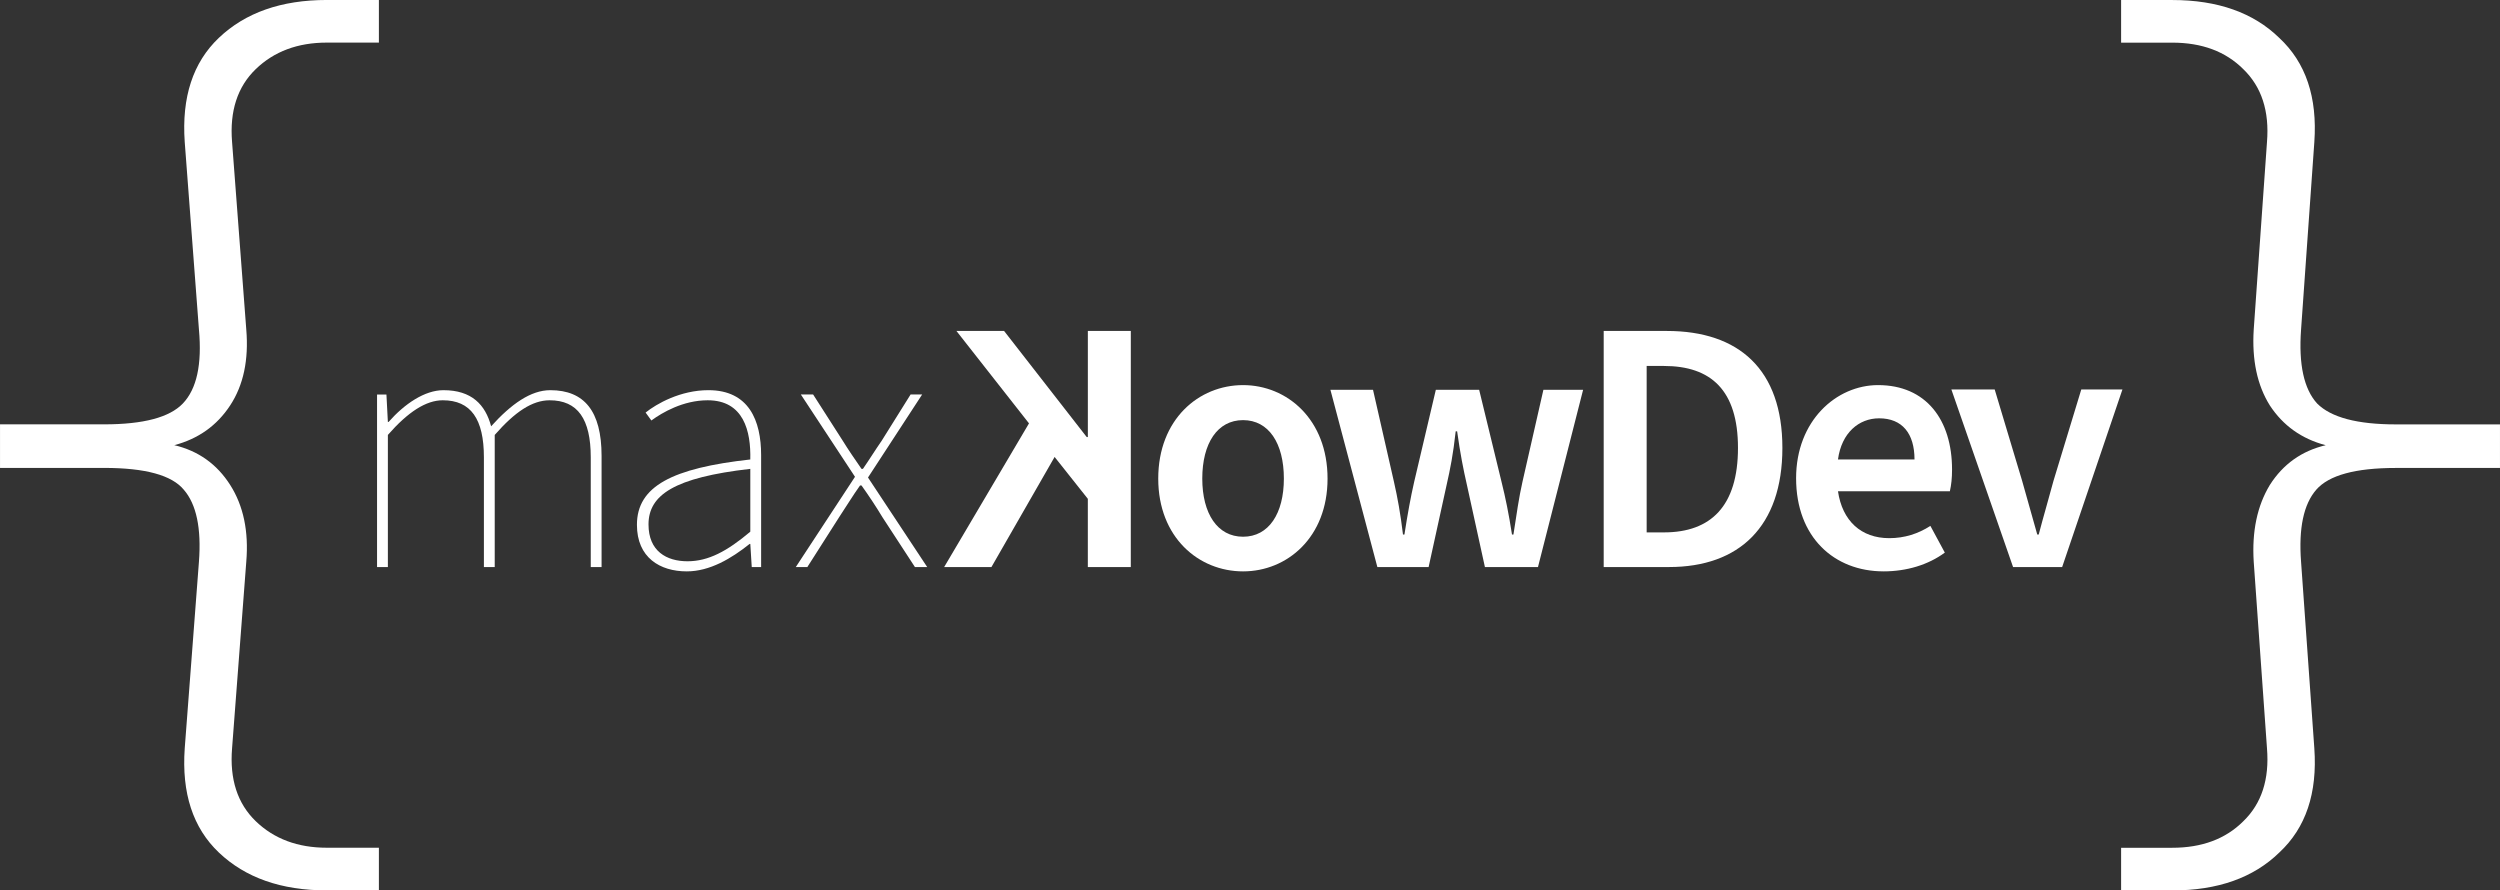
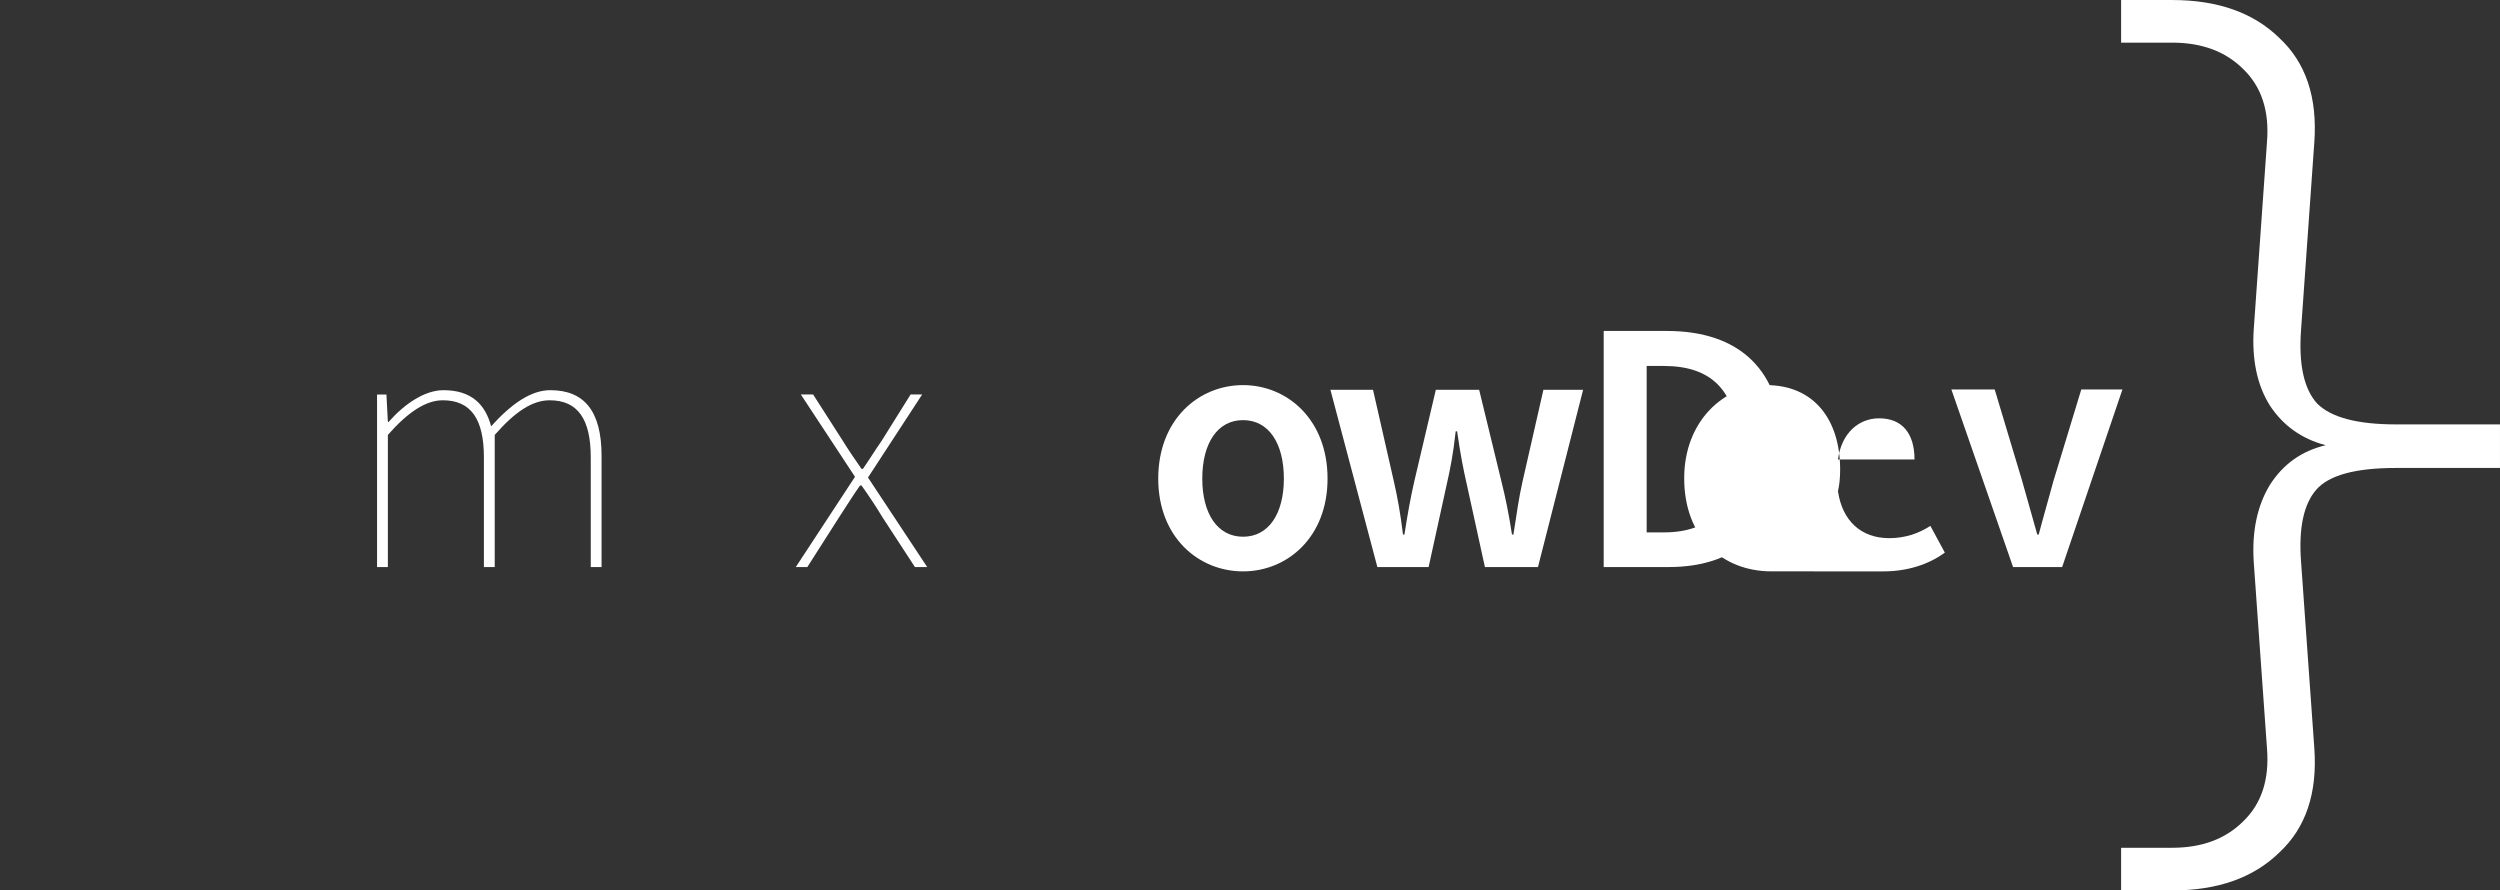
<svg xmlns="http://www.w3.org/2000/svg" xmlns:ns1="http://sodipodi.sourceforge.net/DTD/sodipodi-0.dtd" xmlns:ns2="http://www.inkscape.org/namespaces/inkscape" width="153.388mm" height="54.629mm" viewBox="0 0 153.388 54.629" version="1.1" id="svg306178" ns1:docname="maxkowdev_rev.svg" ns2:version="1.1.2 (0a00cf5339, 2022-02-04)">
  <rect x="0" y="0" width="153.388" height="54.629" fill="#333333" stroke="none" />
  <ns1:namedview id="namedview306180" pagecolor="#ffffff" bordercolor="#666666" borderopacity="1.0" ns2:pageshadow="2" ns2:pageopacity="0.0" ns2:pagecheckerboard="0" ns2:document-units="mm" showgrid="false" fit-margin-top="0" fit-margin-left="0" fit-margin-right="0" fit-margin-bottom="0" ns2:zoom="0.91591557" ns2:cx="-92.257412" ns2:cy="103.17545" ns2:window-width="2560" ns2:window-height="1348" ns2:window-x="0" ns2:window-y="32" ns2:window-maximized="1" ns2:current-layer="layer1" />
  <defs id="defs306175" />
  <g ns2:label="Layer 1" ns2:groupmode="layer" id="layer1" transform="translate(-28.306,-121.185)">
    <g id="g306413" transform="translate(-165.385,-28.868)" style="fill:#ffffff">
-       <path d="m 213.742,204.683 q -4.184,0 -6.625,-2.325 -2.383,-2.267 -2.092,-6.393 l 0.872,-11.449 q 0.232,-3.08 -0.93,-4.417 -1.104,-1.337 -4.882,-1.337 h -6.393 v -2.673 h 6.393 q 3.603,0 4.824,-1.279 1.279,-1.337 0.988,-4.533 l -0.872,-11.507 q -0.291,-4.126 2.092,-6.393 2.441,-2.325 6.625,-2.325 h 3.196 v 2.615 h -3.196 q -2.673,0 -4.359,1.627 -1.685,1.627 -1.453,4.475 l 0.872,11.507 q 0.232,2.79 -0.988,4.649 -1.22,1.86 -3.429,2.441 2.208,0.523 3.429,2.441 1.22,1.918 0.988,4.707 l -0.872,11.449 q -0.232,2.848 1.453,4.475 1.685,1.627 4.359,1.627 h 3.196 v 2.615 z" style="font-weight:100;font-size:214.707px;line-height:1.25;font-family:'JetBrainsMonoNL Nerd Font';-inkscape-font-specification:'JetBrainsMonoNL Nerd Font Thin';stroke-width:1.453;fill:#ffffff" id="path305367-1-1" />
      <path d="m 323.832,204.683 v -2.615 h 3.138 q 2.731,0 4.359,-1.627 1.685,-1.627 1.453,-4.475 l -0.814,-11.449 q -0.174,-2.79 0.988,-4.707 1.22,-1.918 3.429,-2.441 -2.208,-0.581 -3.429,-2.441 -1.162,-1.86 -0.988,-4.649 l 0.814,-11.507 q 0.232,-2.848 -1.453,-4.475 -1.627,-1.627 -4.359,-1.627 h -3.138 v -2.615 h 3.138 q 4.184,0 6.567,2.325 2.441,2.267 2.15,6.393 l -0.814,11.507 q -0.232,3.196 0.988,4.533 1.279,1.279 4.824,1.279 h 6.393 v 2.673 h -6.393 q -3.719,0 -4.882,1.337 -1.162,1.337 -0.93,4.417 l 0.814,11.449 q 0.291,4.126 -2.15,6.393 -2.383,2.325 -6.567,2.325 z" style="font-weight:100;font-size:214.707px;line-height:1.25;font-family:'JetBrainsMonoNL Nerd Font';-inkscape-font-specification:'JetBrainsMonoNL Nerd Font Thin';stroke-width:1.453;fill:#ffffff" id="path305369-11-5" />
      <path d="m 216.825,184.844 h 0.664 v -8.106 c 1.24,-1.418 2.348,-2.126 3.367,-2.126 1.728,0 2.525,1.152 2.525,3.5 v 6.733 h 0.664 v -8.106 c 1.24,-1.418 2.303,-2.126 3.367,-2.126 1.728,0 2.525,1.152 2.525,3.5 v 6.733 h 0.664 v -6.822 c 0,-2.746 -1.063,-4.031 -3.145,-4.031 -1.196,0 -2.392,0.842 -3.632,2.215 -0.354,-1.329 -1.196,-2.215 -2.924,-2.215 -1.152,0 -2.392,0.842 -3.367,1.949 h -0.044 l -0.088,-1.683 h -0.576 z" style="font-weight:200;font-size:10.583px;line-height:1.25;font-family:'Source Sans Pro';-inkscape-font-specification:'Source Sans Pro Ultra-Light';stroke-width:0.554;fill:#ffffff" id="path288832-9-7" />
-       <path d="m 235.828,185.11 c 1.418,0 2.746,-0.797 3.854,-1.683 h 0.044 l 0.088,1.418 h 0.576 v -6.866 c 0,-2.126 -0.753,-3.987 -3.234,-3.987 -1.728,0 -3.189,0.842 -3.854,1.373 l 0.354,0.487 c 0.664,-0.487 1.949,-1.24 3.455,-1.24 2.215,0 2.658,1.905 2.614,3.632 -4.784,0.532 -6.955,1.639 -6.955,4.009 0,2.016 1.418,2.857 3.057,2.857 z m 0.044,-0.62 c -1.285,0 -2.392,-0.62 -2.392,-2.259 0,-1.816 1.595,-2.879 6.246,-3.411 v 3.854 c -1.418,1.196 -2.569,1.816 -3.854,1.816 z" style="font-weight:200;font-size:10.583px;line-height:1.25;font-family:'Source Sans Pro';-inkscape-font-specification:'Source Sans Pro Ultra-Light';stroke-width:0.554;fill:#ffffff" id="path288834-3-1" />
      <path d="m 242.517,184.844 h 0.709 l 1.949,-3.057 c 0.443,-0.664 0.842,-1.329 1.285,-1.949 h 0.088 c 0.443,0.62 0.886,1.285 1.285,1.949 l 1.993,3.057 h 0.753 l -3.632,-5.493 3.322,-5.094 h -0.709 l -1.772,2.835 c -0.399,0.576 -0.753,1.152 -1.152,1.728 h -0.088 c -0.399,-0.576 -0.797,-1.152 -1.152,-1.728 l -1.816,-2.835 h -0.753 l 3.322,5.05 z" style="font-weight:200;font-size:10.583px;line-height:1.25;font-family:'Source Sans Pro';-inkscape-font-specification:'Source Sans Pro Ultra-Light';stroke-width:0.554;fill:#ffffff" id="path288836-7-9" />
-       <path d="m 263.071,184.844 h -2.636 v -4.186 l -2.038,-2.569 -3.876,6.755 h -2.901 l 5.205,-8.815 -4.452,-5.67 h 2.924 l 5.072,6.512 h 0.067 v -6.512 h 2.636 z" style="font-weight:600;font-size:10.583px;line-height:1.25;font-family:'Source Sans Pro';-inkscape-font-specification:'Source Sans Pro Semi-Bold';stroke-width:0.554;fill:#ffffff" id="path288838-1-0" />
      <path d="m 269.96,185.11 c 2.702,0 5.183,-2.082 5.183,-5.692 0,-3.632 -2.481,-5.737 -5.183,-5.737 -2.724,0 -5.205,2.104 -5.205,5.737 0,3.61 2.481,5.692 5.205,5.692 z m 0,-2.126 c -1.573,0 -2.503,-1.418 -2.503,-3.566 0,-2.171 0.93,-3.588 2.503,-3.588 1.573,0 2.503,1.418 2.503,3.588 0,2.148 -0.93,3.566 -2.503,3.566 z" style="font-weight:600;font-size:10.583px;line-height:1.25;font-family:'Source Sans Pro';-inkscape-font-specification:'Source Sans Pro Semi-Bold';stroke-width:0.554;fill:#ffffff" id="path288840-2-2" />
      <path d="m 278.199,184.844 h 3.145 l 1.107,-5.05 c 0.221,-0.975 0.399,-1.861 0.554,-3.278 h 0.088 c 0.199,1.418 0.377,2.303 0.598,3.278 l 1.107,5.05 h 3.256 l 2.769,-10.875 h -2.436 l -1.285,5.648 c -0.221,0.975 -0.354,1.949 -0.554,3.234 h -0.088 c -0.199,-1.285 -0.399,-2.259 -0.642,-3.234 l -1.373,-5.648 h -2.658 l -1.329,5.648 c -0.221,0.975 -0.399,1.949 -0.598,3.234 h -0.088 c -0.155,-1.285 -0.332,-2.259 -0.554,-3.234 l -1.285,-5.648 h -2.614 z" style="font-weight:600;font-size:10.583px;line-height:1.25;font-family:'Source Sans Pro';-inkscape-font-specification:'Source Sans Pro Semi-Bold';stroke-width:0.554;fill:#ffffff" id="path288842-3-3" />
      <path d="m 292.086,184.844 h 4.009 c 4.297,0 6.955,-2.481 6.955,-7.309 0,-4.806 -2.658,-7.176 -7.088,-7.176 h -3.876 z m 2.636,-2.126 v -10.211 h 1.063 c 2.879,0 4.54,1.484 4.54,5.028 0,3.566 -1.661,5.183 -4.54,5.183 z" style="font-weight:600;font-size:10.583px;line-height:1.25;font-family:'Source Sans Pro';-inkscape-font-specification:'Source Sans Pro Semi-Bold';stroke-width:0.554;fill:#ffffff" id="path288844-5-9" />
-       <path d="m 309.251,185.11 c 1.418,0 2.746,-0.399 3.765,-1.152 l -0.886,-1.639 c -0.753,0.487 -1.595,0.753 -2.525,0.753 -1.728,0 -2.879,-1.063 -3.145,-2.879 h 6.866 c 0.088,-0.399 0.133,-0.797 0.133,-1.329 0,-3.057 -1.595,-5.183 -4.54,-5.183 -2.547,0 -5.028,2.171 -5.028,5.714 0,3.632 2.348,5.714 5.36,5.714 z m -2.791,-6.866 c 0.221,-1.639 1.285,-2.525 2.525,-2.525 1.418,0 2.171,0.93 2.171,2.525 z" style="font-weight:600;font-size:10.583px;line-height:1.25;font-family:'Source Sans Pro';-inkscape-font-specification:'Source Sans Pro Semi-Bold';stroke-width:0.554;fill:#ffffff" id="path288846-7-8" />
+       <path d="m 309.251,185.11 c 1.418,0 2.746,-0.399 3.765,-1.152 l -0.886,-1.639 c -0.753,0.487 -1.595,0.753 -2.525,0.753 -1.728,0 -2.879,-1.063 -3.145,-2.879 c 0.088,-0.399 0.133,-0.797 0.133,-1.329 0,-3.057 -1.595,-5.183 -4.54,-5.183 -2.547,0 -5.028,2.171 -5.028,5.714 0,3.632 2.348,5.714 5.36,5.714 z m -2.791,-6.866 c 0.221,-1.639 1.285,-2.525 2.525,-2.525 1.418,0 2.171,0.93 2.171,2.525 z" style="font-weight:600;font-size:10.583px;line-height:1.25;font-family:'Source Sans Pro';-inkscape-font-specification:'Source Sans Pro Semi-Bold';stroke-width:0.554;fill:#ffffff" id="path288846-7-8" />
      <path d="m 317.203,184.844 h 3.012 l 3.699,-10.897 h -2.525 l -1.705,5.604 c -0.288,1.085 -0.62,2.193 -0.908,3.3 h -0.088 c -0.31,-1.107 -0.62,-2.215 -0.93,-3.3 l -1.683,-5.604 h -2.658 z" style="font-weight:600;font-size:10.583px;line-height:1.25;font-family:'Source Sans Pro';-inkscape-font-specification:'Source Sans Pro Semi-Bold';stroke-width:0.554;fill:#ffffff" id="path288848-02-0" />
    </g>
  </g>
</svg>